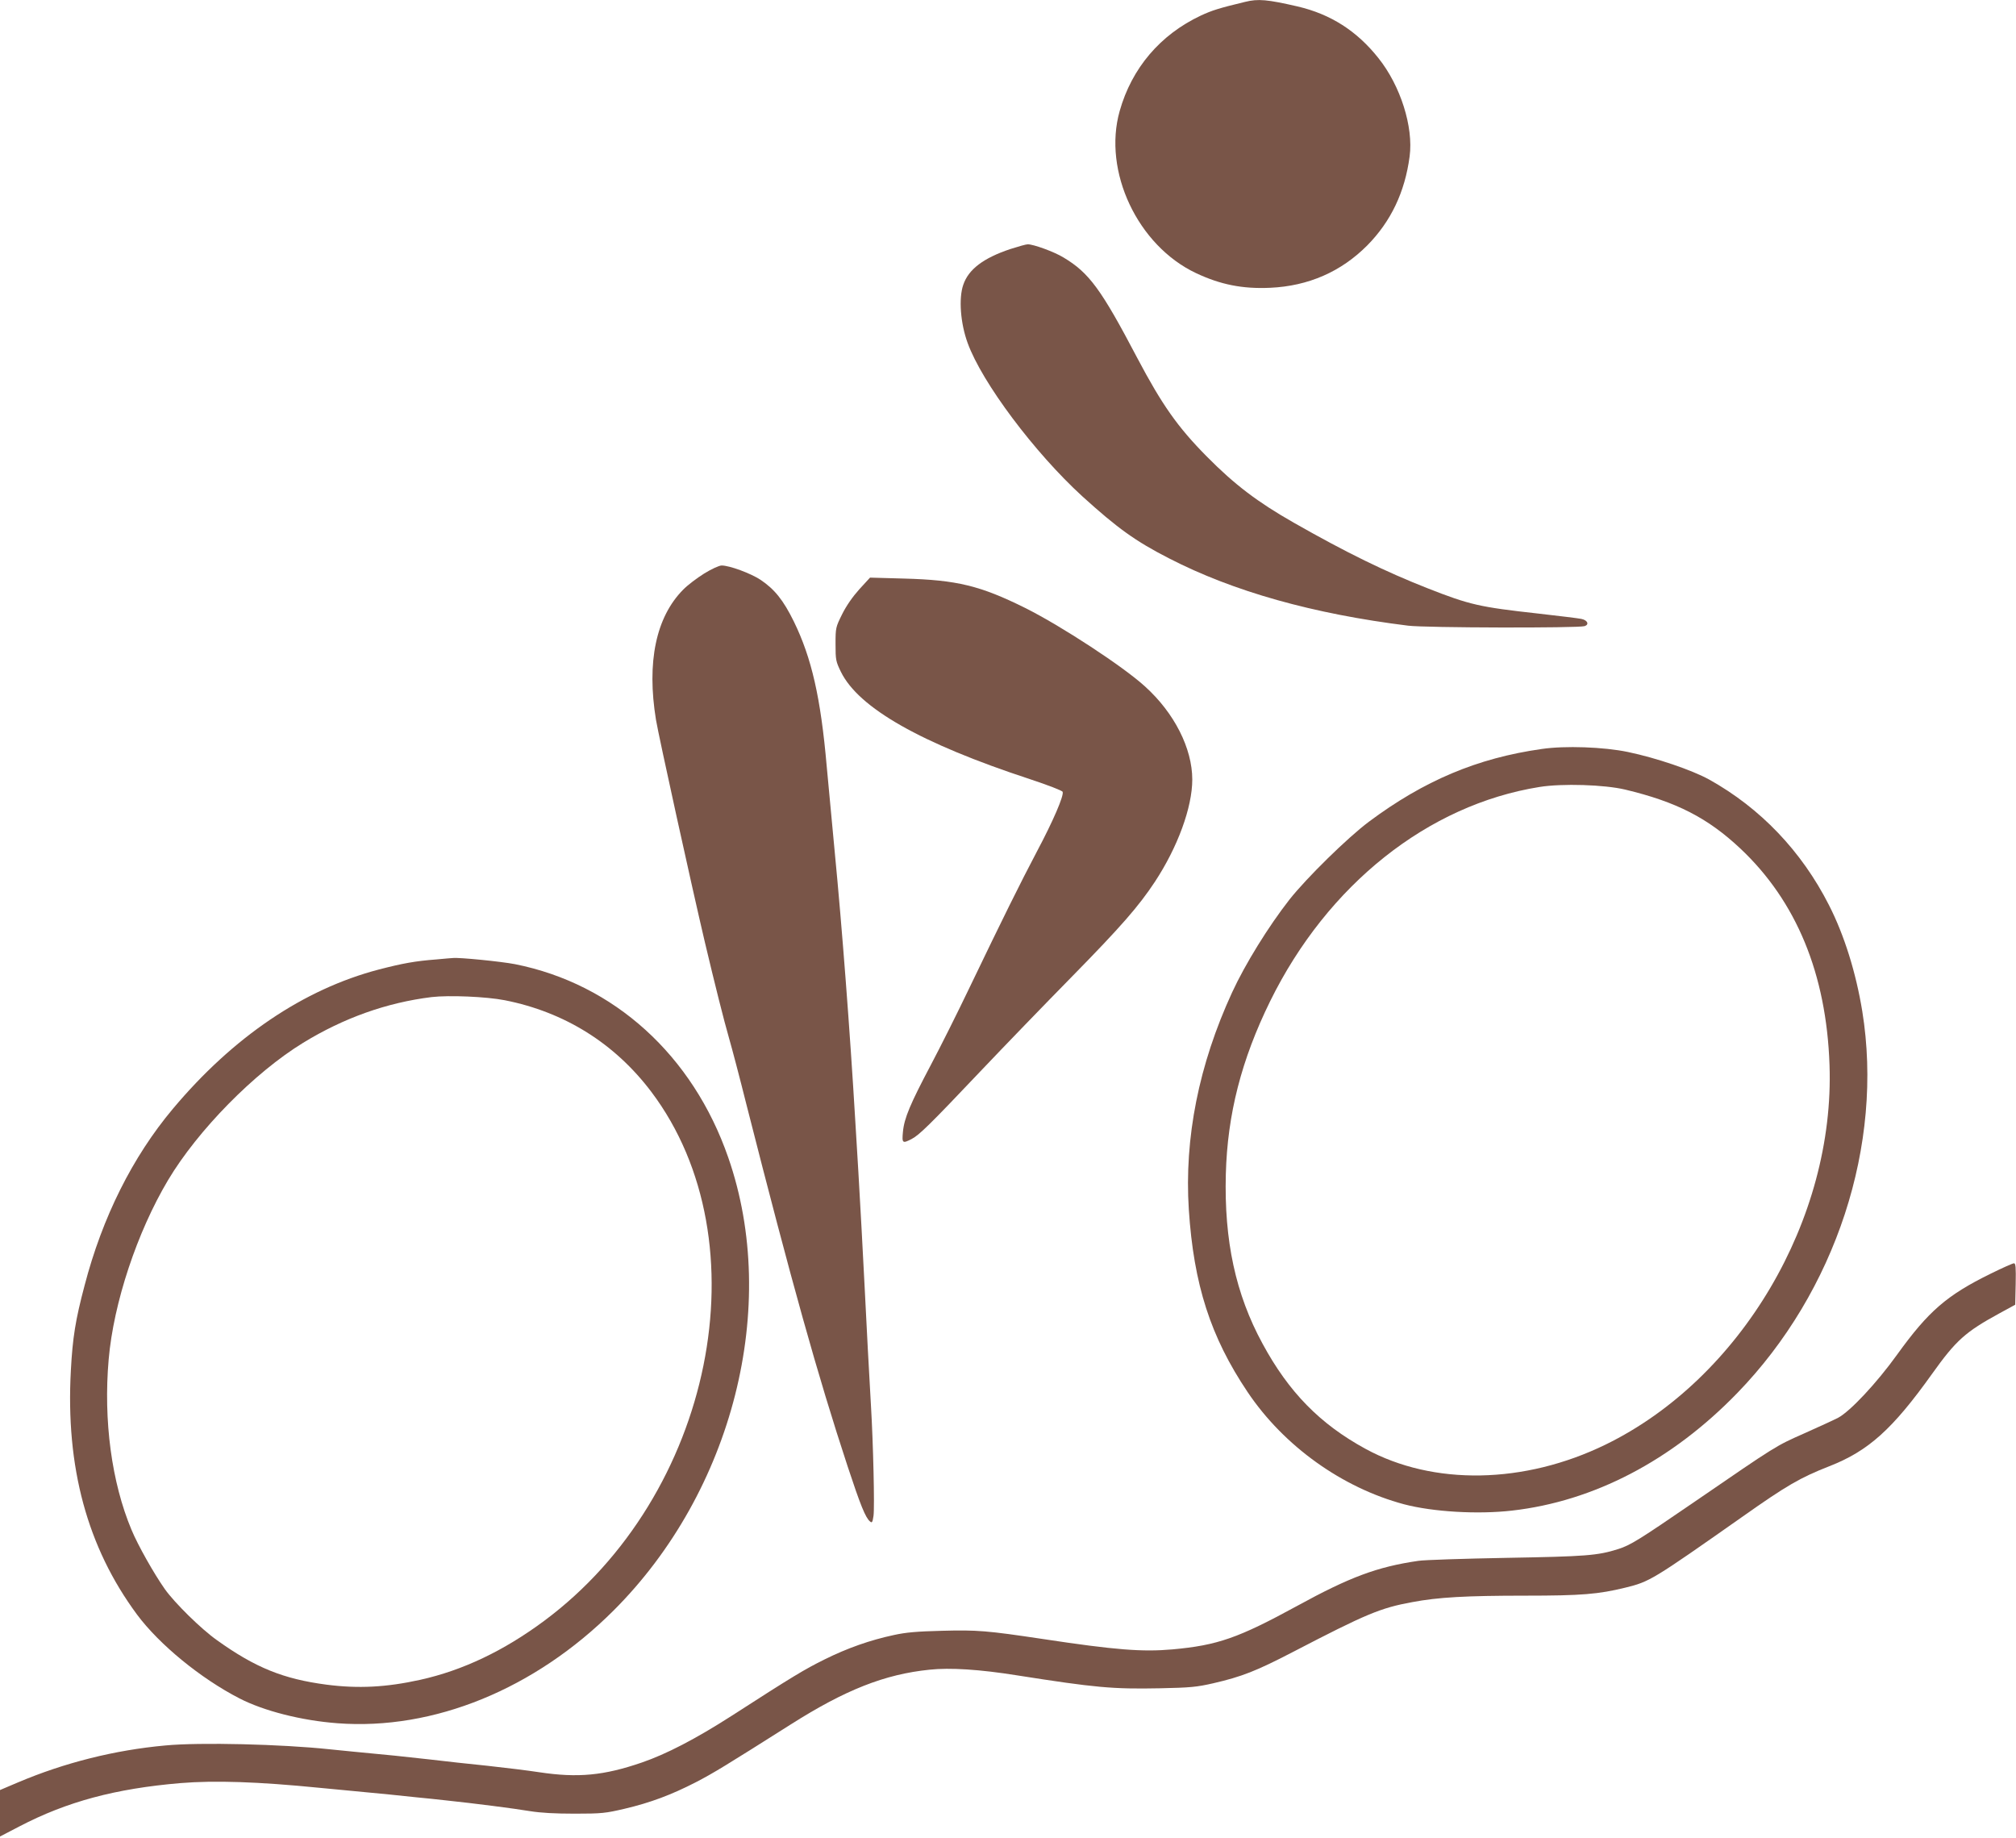
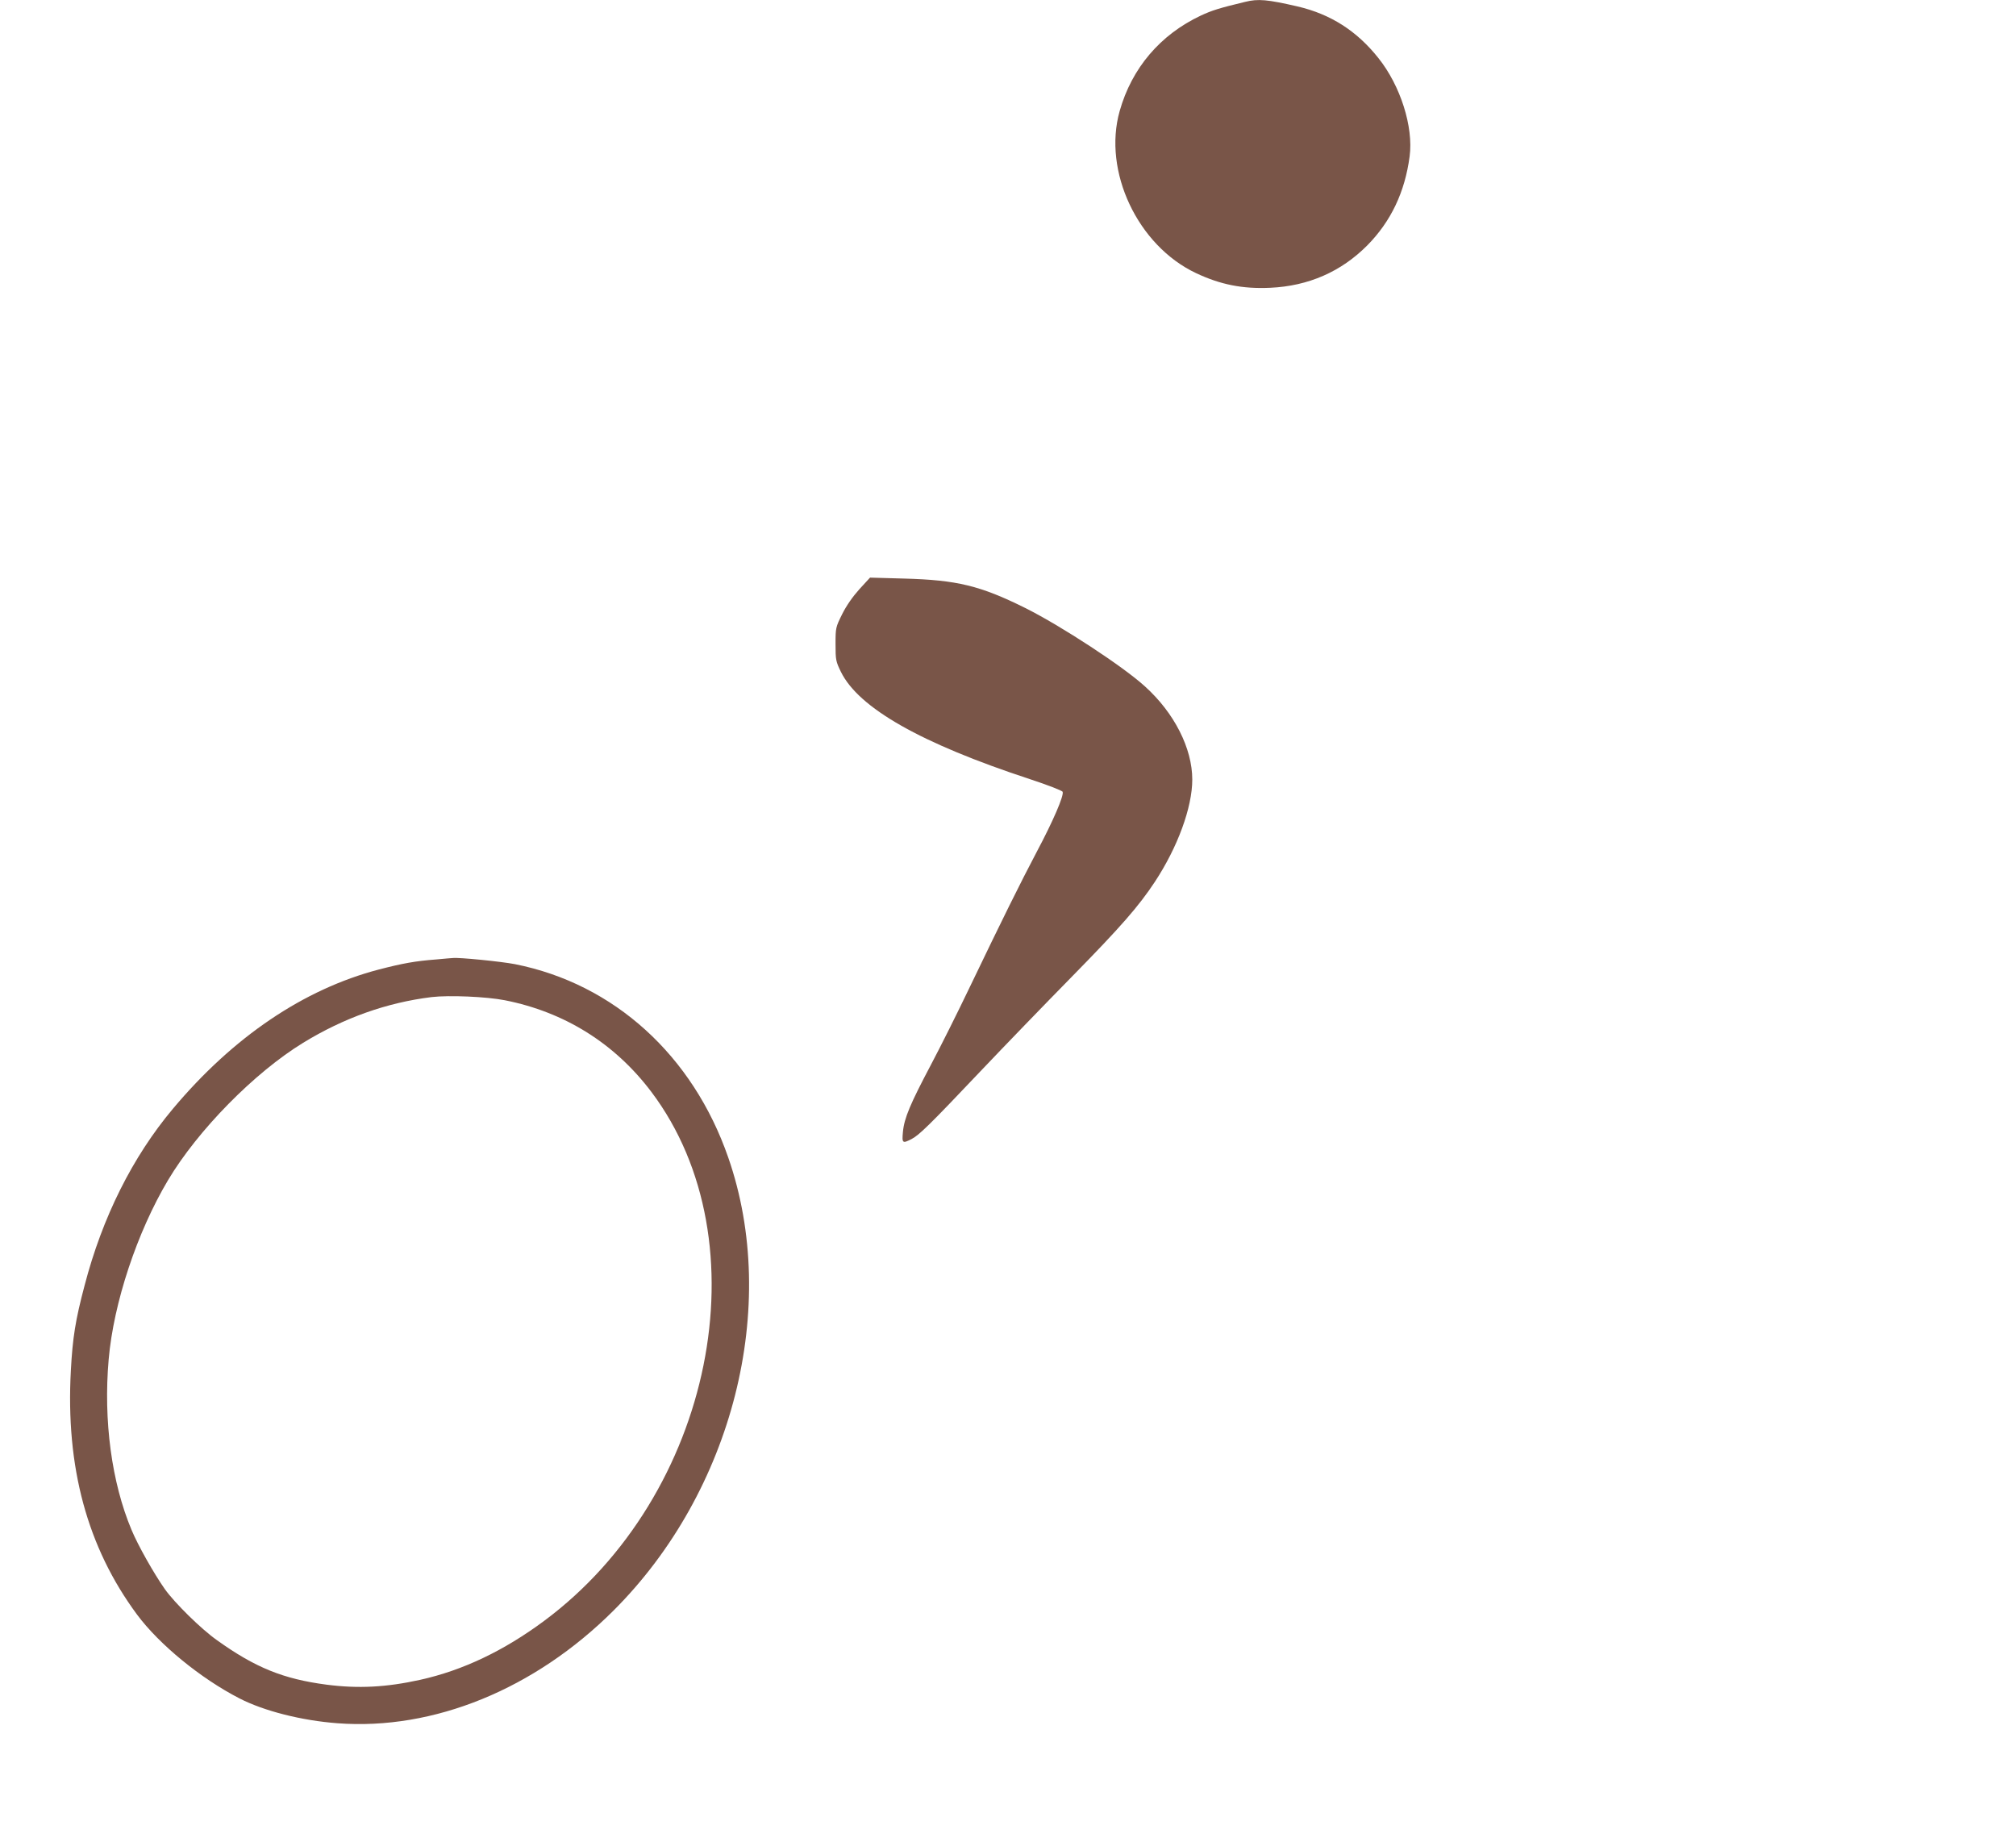
<svg xmlns="http://www.w3.org/2000/svg" version="1.0" width="1280pt" height="1167pt" viewBox="0 0 1280 1167" preserveAspectRatio="xMidYMid meet">
  <g transform="translate(0,1167) scale(0.1,-0.1)" fill="#795548" stroke="none">
-     <path d="M7905 11658 c-166 -40 -210 -54 -281 -87 -257 -121 -438 -333 -515 -606 -108 -382 114 -854 485 -1029 155 -73 295 -101 471 -93 242 11 450 102 616 269 150 152 239 338 269 565 25 187 -58 449 -198 624 -137 173 -304 279 -513 328 -192 44 -250 50 -334 29z" />
-     <path d="M6415 10089 c-171 -57 -266 -129 -299 -227 -30 -86 -18 -245 28 -370 91 -251 425 -696 728 -973 223 -202 336 -284 551 -394 408 -210 913 -352 1517 -427 110 -14 1079 -16 1121 -3 31 10 19 38 -21 46 -19 4 -143 19 -275 34 -370 41 -433 55 -700 160 -267 105 -514 225 -851 417 -230 131 -375 241 -552 420 -185 187 -284 328 -441 625 -230 438 -306 541 -468 638 -58 36 -193 85 -228 84 -11 0 -60 -14 -110 -30z" />
-     <path d="M4471 8029 c-45 -28 -106 -74 -134 -103 -172 -174 -232 -459 -172 -826 16 -98 228 -1062 310 -1410 64 -270 121 -497 155 -615 16 -55 66 -244 110 -420 286 -1125 452 -1718 642 -2295 81 -245 113 -325 142 -349 12 -11 16 -6 22 35 8 53 -2 466 -16 699 -5 83 -14 245 -20 360 -6 116 -15 291 -20 390 -5 99 -14 270 -20 380 -6 110 -15 270 -20 355 -5 85 -14 234 -20 330 -33 559 -84 1226 -130 1700 -19 198 -40 425 -51 545 -38 436 -96 689 -209 920 -67 136 -122 204 -211 264 -62 41 -197 91 -247 91 -16 0 -64 -22 -111 -51z" />
+     <path d="M7905 11658 c-166 -40 -210 -54 -281 -87 -257 -121 -438 -333 -515 -606 -108 -382 114 -854 485 -1029 155 -73 295 -101 471 -93 242 11 450 102 616 269 150 152 239 338 269 565 25 187 -58 449 -198 624 -137 173 -304 279 -513 328 -192 44 -250 50 -334 29" />
    <path d="M5456 7929 c-43 -48 -82 -104 -109 -158 -41 -83 -42 -86 -42 -190 0 -101 2 -110 34 -176 113 -230 508 -454 1199 -681 115 -38 206 -73 209 -81 9 -24 -61 -186 -163 -378 -106 -201 -219 -429 -426 -860 -76 -159 -188 -383 -248 -496 -130 -246 -169 -337 -177 -424 -7 -73 -3 -76 55 -46 48 25 113 88 438 431 149 157 410 427 580 600 314 320 424 447 526 601 145 220 238 473 238 650 0 198 -114 423 -300 591 -139 127 -532 384 -760 498 -286 142 -434 178 -770 187 l-216 6 -68 -74z" />
-     <path d="M9788 6915 c-409 -58 -747 -201 -1097 -462 -136 -102 -394 -355 -504 -494 -133 -170 -281 -409 -364 -589 -212 -460 -304 -925 -275 -1378 31 -477 138 -809 373 -1159 231 -344 601 -608 994 -713 183 -48 467 -65 685 -40 519 59 1014 317 1430 746 626 645 931 1578 794 2424 -40 245 -114 483 -212 675 -174 342 -435 615 -760 796 -109 60 -334 137 -516 175 -153 32 -400 41 -548 19z m532 -258 c325 -78 522 -179 730 -374 356 -335 546 -796 566 -1373 35 -979 -563 -1992 -1422 -2411 -515 -251 -1093 -262 -1524 -27 -288 157 -487 359 -654 668 -171 314 -244 654 -233 1075 10 381 99 728 282 1100 364 739 1002 1246 1710 1359 143 23 412 15 545 -17z" />
    <path d="M2770 5579 c-133 -10 -215 -25 -365 -64 -477 -125 -925 -428 -1308 -885 -255 -304 -447 -687 -560 -1121 -58 -218 -76 -332 -87 -538 -34 -615 104 -1124 420 -1551 142 -191 405 -406 650 -532 155 -80 395 -141 623 -158 610 -46 1252 216 1753 716 758 757 1056 1932 728 2875 -225 649 -725 1103 -1354 1228 -87 17 -359 44 -395 39 -5 0 -53 -4 -105 -9z m435 -259 c380 -75 698 -274 930 -581 718 -952 392 -2563 -680 -3359 -256 -190 -516 -314 -786 -374 -217 -48 -394 -57 -596 -31 -274 36 -452 108 -695 282 -102 72 -269 237 -331 324 -69 98 -171 278 -212 377 -126 300 -179 693 -145 1082 31 358 180 807 377 1138 189 317 549 683 858 872 258 158 531 255 815 290 111 13 348 3 465 -20z" />
-     <path d="M12639 3584 c-279 -137 -395 -238 -594 -514 -130 -181 -299 -361 -375 -401 -25 -13 -121 -57 -215 -99 -183 -81 -174 -76 -693 -432 -356 -244 -409 -277 -487 -302 -132 -42 -207 -47 -710 -56 -269 -5 -522 -13 -560 -19 -261 -38 -435 -103 -769 -286 -374 -204 -505 -250 -791 -276 -192 -17 -362 -4 -825 66 -354 53 -416 58 -640 52 -158 -4 -228 -10 -305 -27 -150 -32 -295 -83 -440 -155 -125 -62 -196 -104 -593 -360 -228 -146 -412 -241 -566 -294 -241 -83 -406 -99 -652 -62 -71 11 -219 29 -329 41 -110 11 -274 29 -365 40 -160 18 -273 30 -490 50 -58 6 -125 12 -150 15 -301 32 -819 45 -1040 24 -320 -29 -640 -109 -937 -235 l-113 -48 0 -147 0 -148 123 64 c301 157 609 240 1022 275 218 18 494 9 885 -30 58 -5 152 -15 210 -20 191 -18 304 -29 402 -40 54 -5 140 -14 192 -20 172 -18 430 -51 531 -68 69 -11 158 -16 285 -16 171 0 195 3 315 31 166 39 298 89 452 168 112 58 189 105 606 369 344 218 594 317 879 346 129 14 319 2 556 -36 497 -78 605 -88 907 -82 194 4 234 8 339 32 181 42 271 77 506 199 464 241 554 279 757 316 163 31 342 41 717 41 359 0 464 9 636 51 154 38 168 46 740 448 286 202 370 250 553 322 249 97 402 234 654 587 153 214 211 266 429 385 l99 54 3 131 c2 108 0 132 -11 132 -8 0 -75 -30 -148 -66z" />
  </g>
</svg>